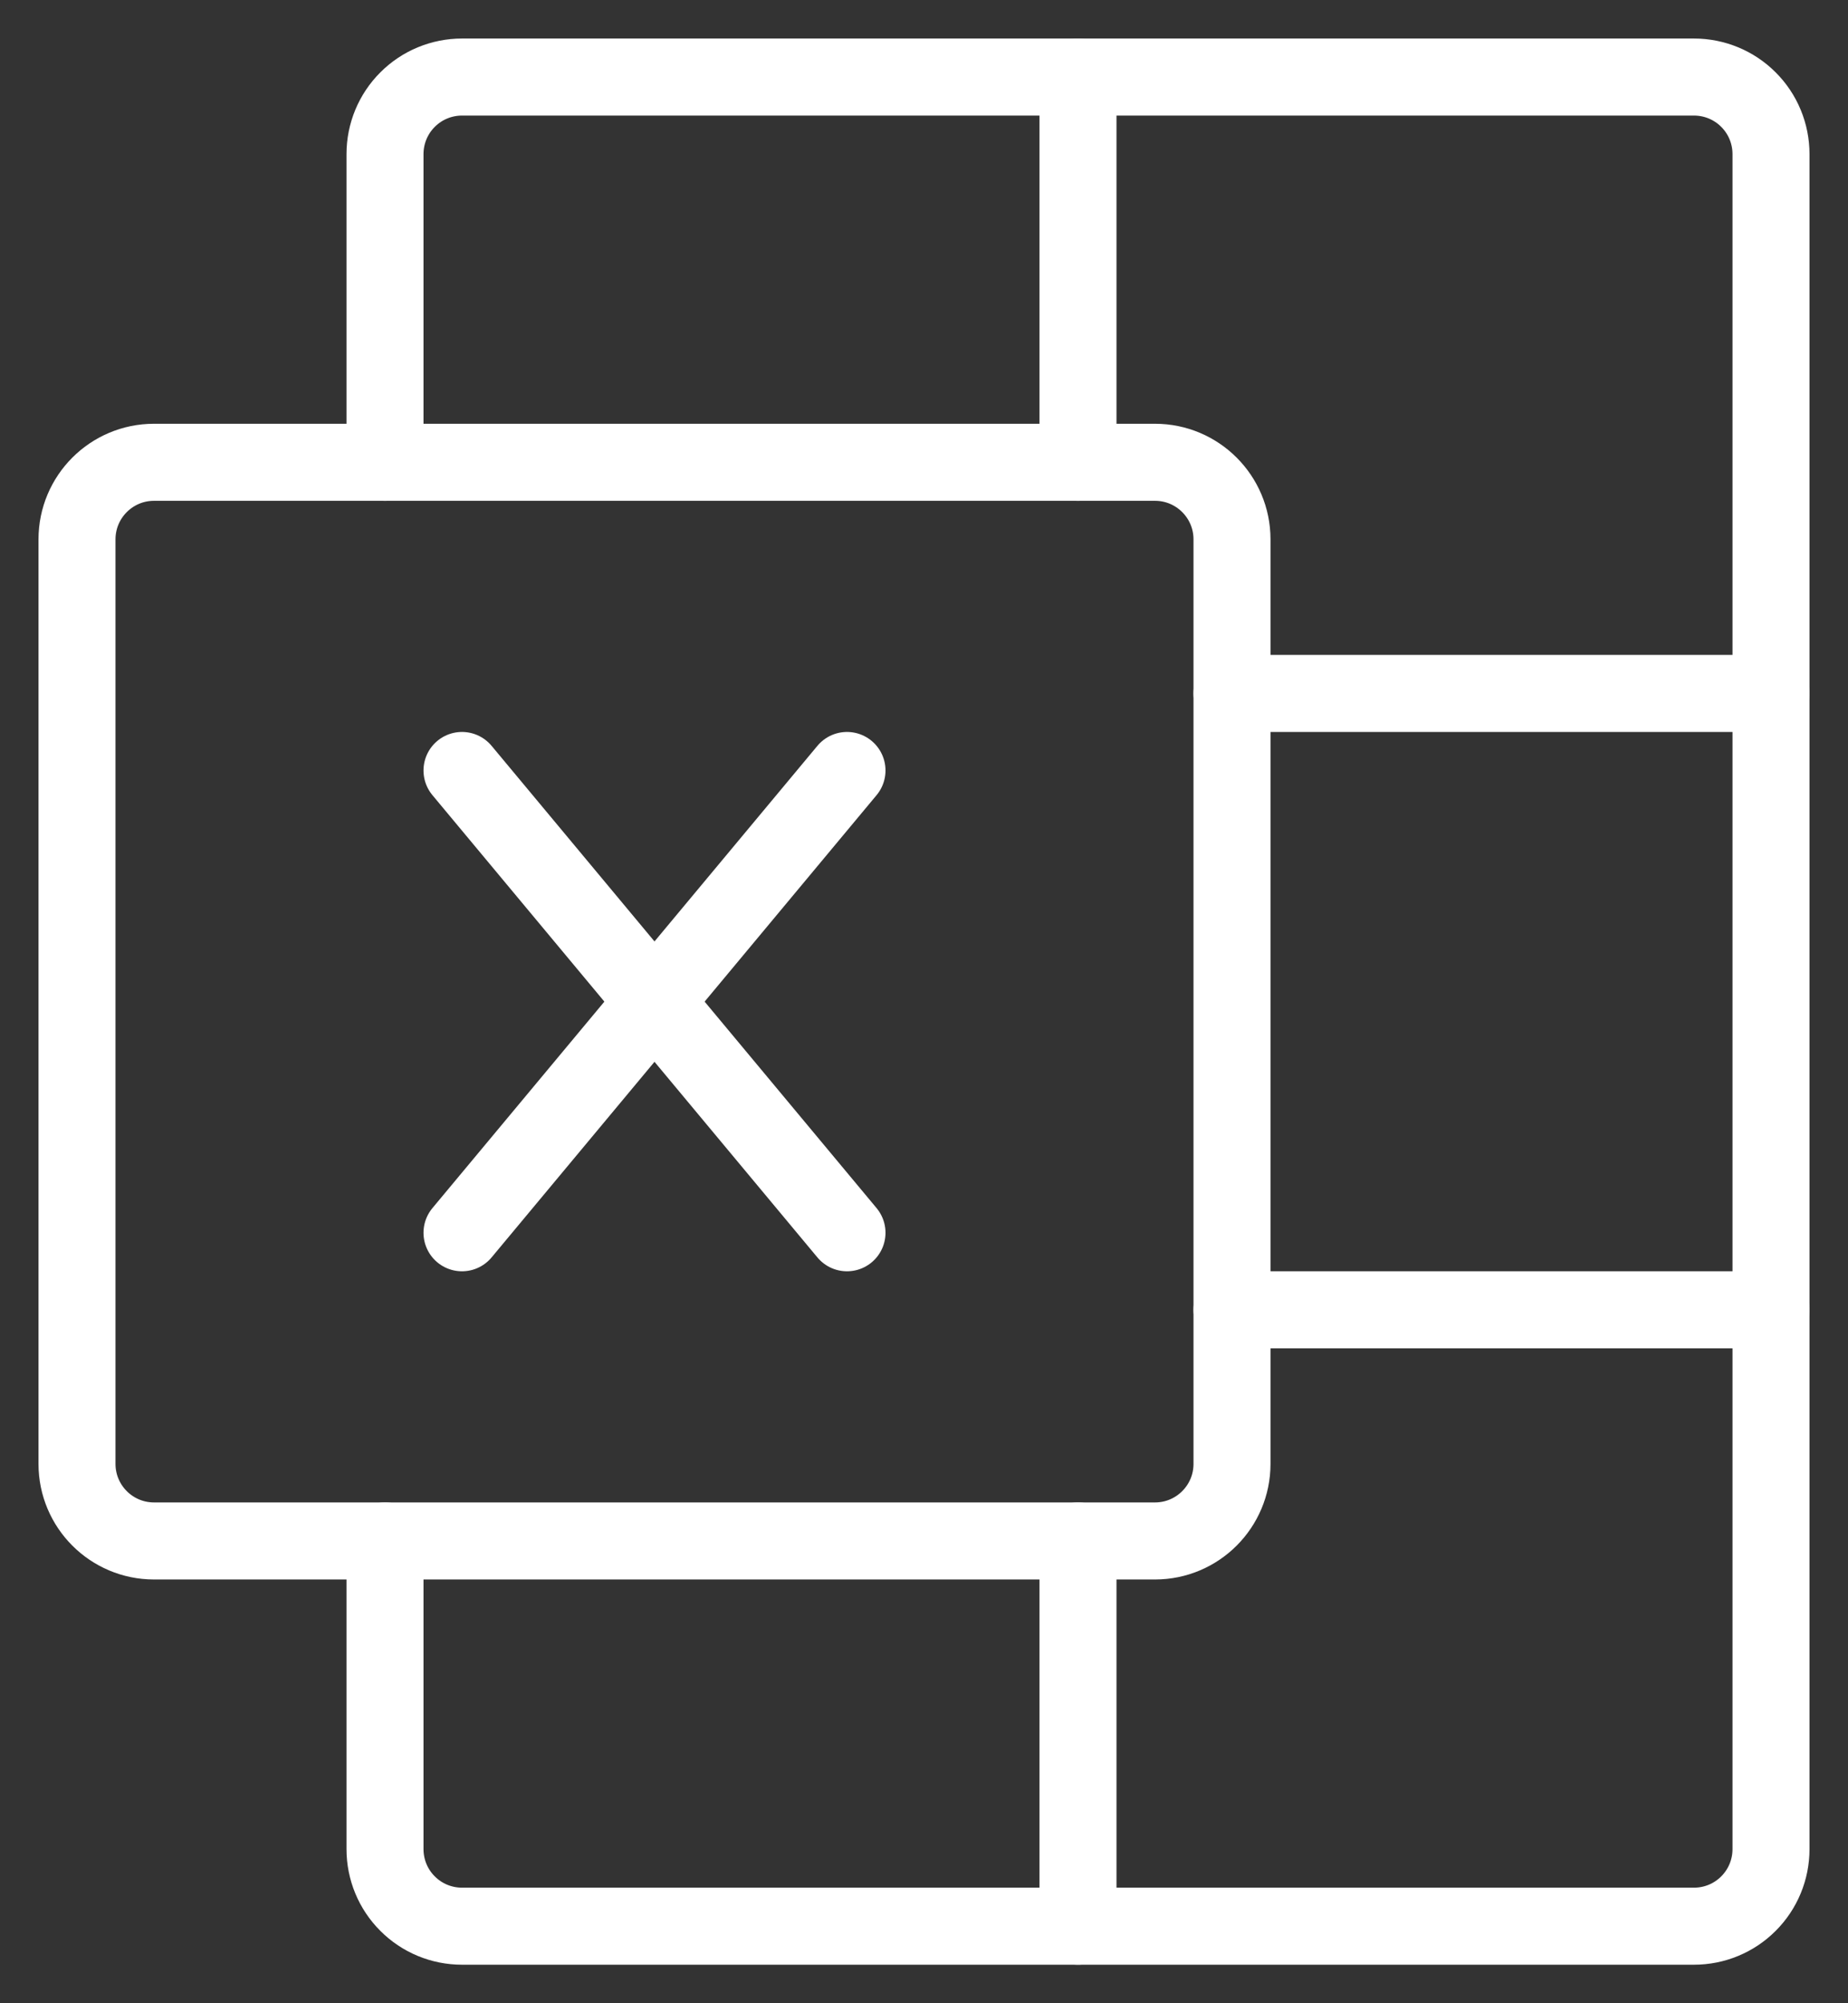
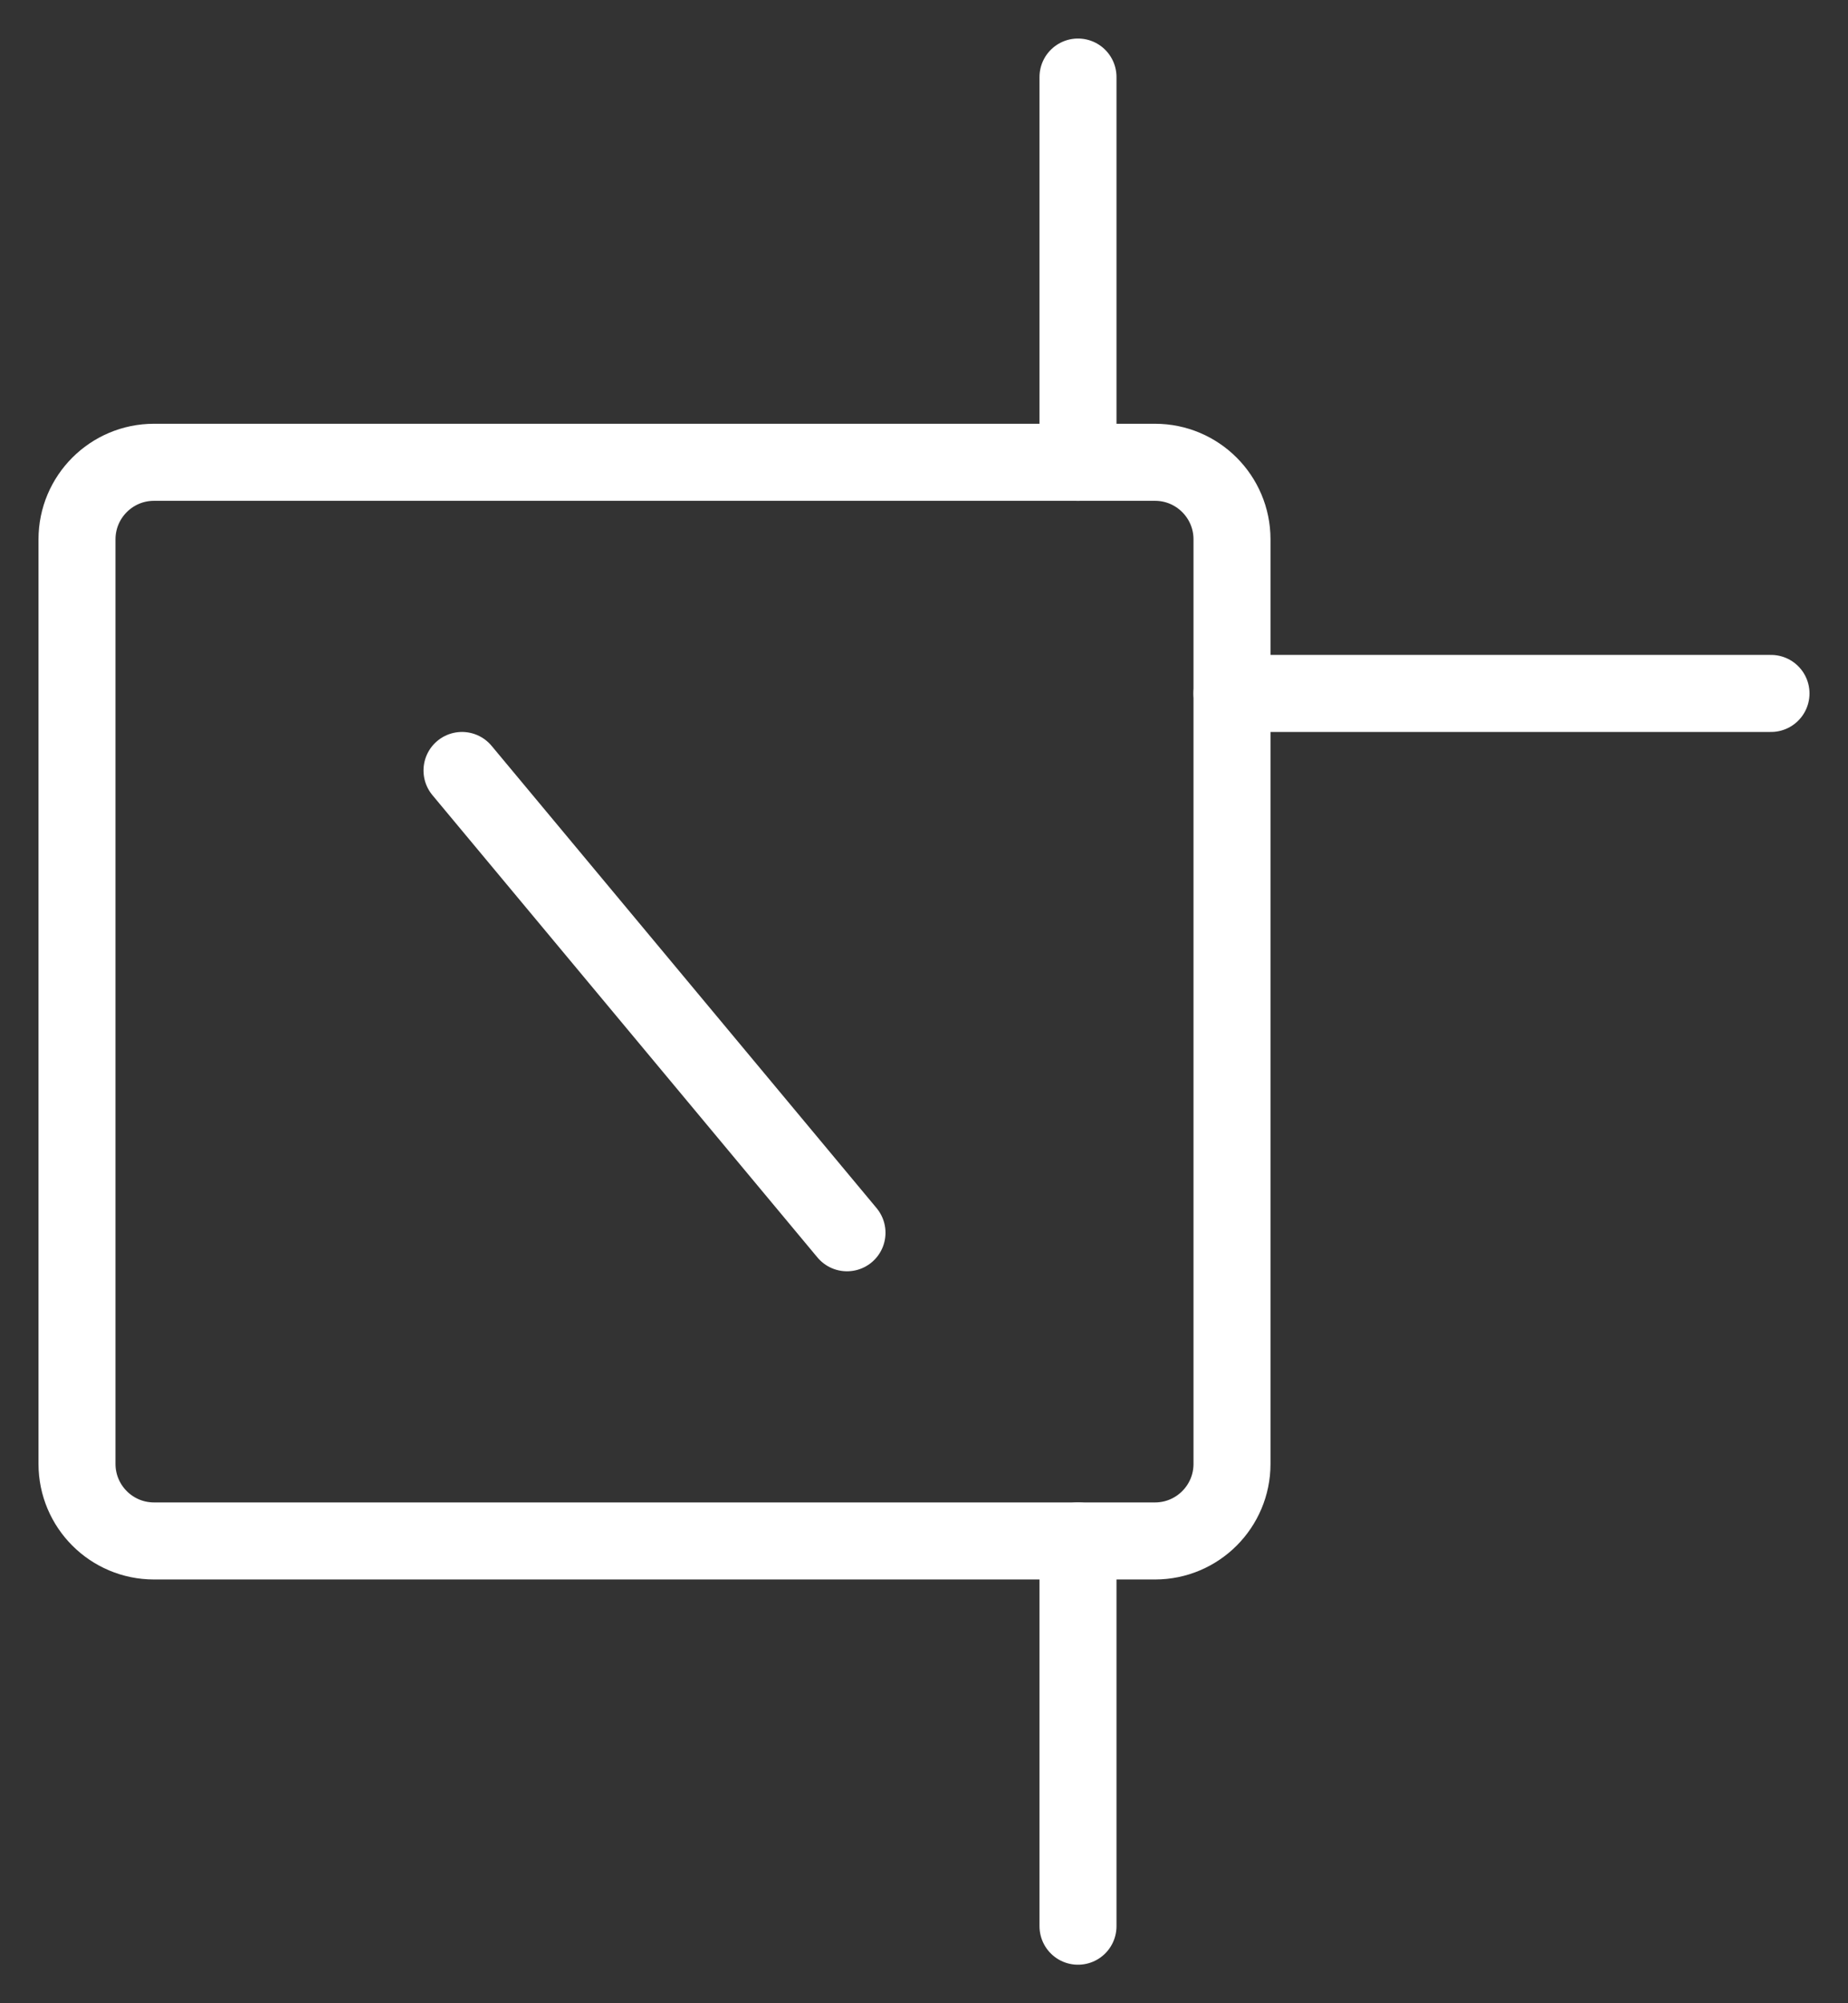
<svg xmlns="http://www.w3.org/2000/svg" width="24" height="26" viewBox="0 0 24 26" fill="none">
  <rect x="0" y="0" width="24" height="26" fill="#333333" stroke="none" />
  <path d="M16 9H23" stroke="white" stroke-linecap="round" stroke-linejoin="round" />
-   <path d="M16 17H23" stroke="white" stroke-linecap="round" stroke-linejoin="round" />
-   <path d="M5 6V2C5 1.735 5.105 1.48 5.293 1.293C5.48 1.105 5.735 1 6 1H22C22.265 1 22.52 1.105 22.707 1.293C22.895 1.48 23 1.735 23 2V24C23 24.265 22.895 24.52 22.707 24.707C22.52 24.895 22.265 25 22 25H6C5.735 25 5.48 24.895 5.293 24.707C5.105 24.52 5 24.265 5 24V20" stroke="white" stroke-linecap="round" stroke-linejoin="round" />
  <path d="M14 20V25" stroke="white" stroke-linecap="round" stroke-linejoin="round" />
  <path d="M14 1V6" stroke="white" stroke-linecap="round" stroke-linejoin="round" />
  <path d="M15 6H2C1.448 6 1 6.448 1 7V19C1 19.552 1.448 20 2 20H15C15.552 20 16 19.552 16 19V7C16 6.448 15.552 6 15 6Z" stroke="white" stroke-linecap="round" stroke-linejoin="round" />
  <path d="M6 10L11 16" stroke="white" stroke-linecap="round" stroke-linejoin="round" />
-   <path d="M11 10L6 16" stroke="white" stroke-linecap="round" stroke-linejoin="round" />
</svg>